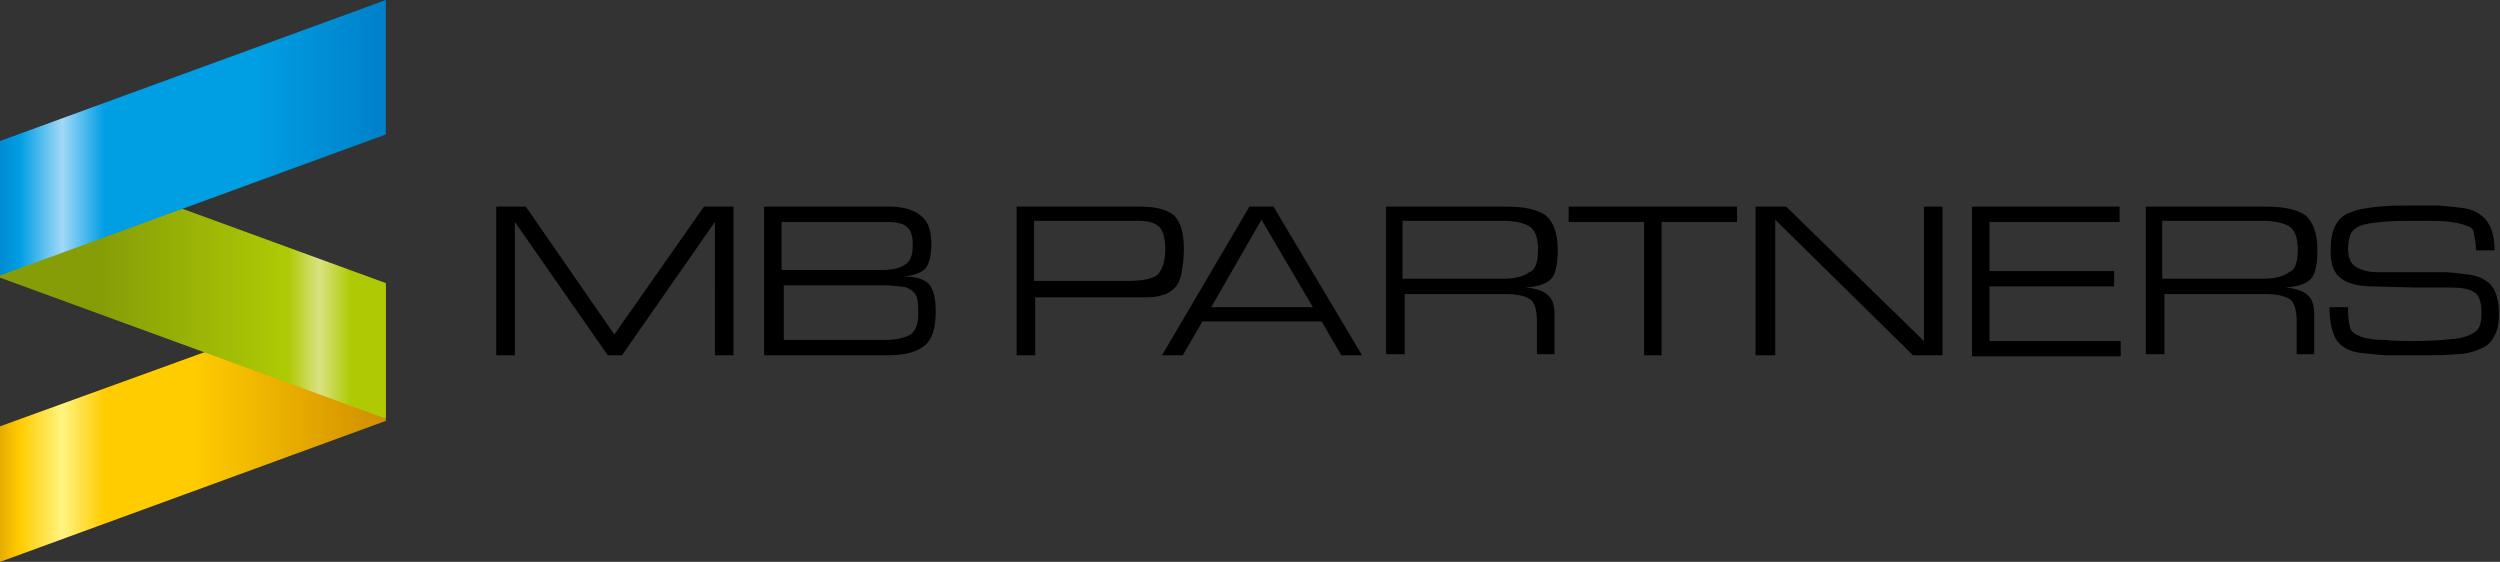
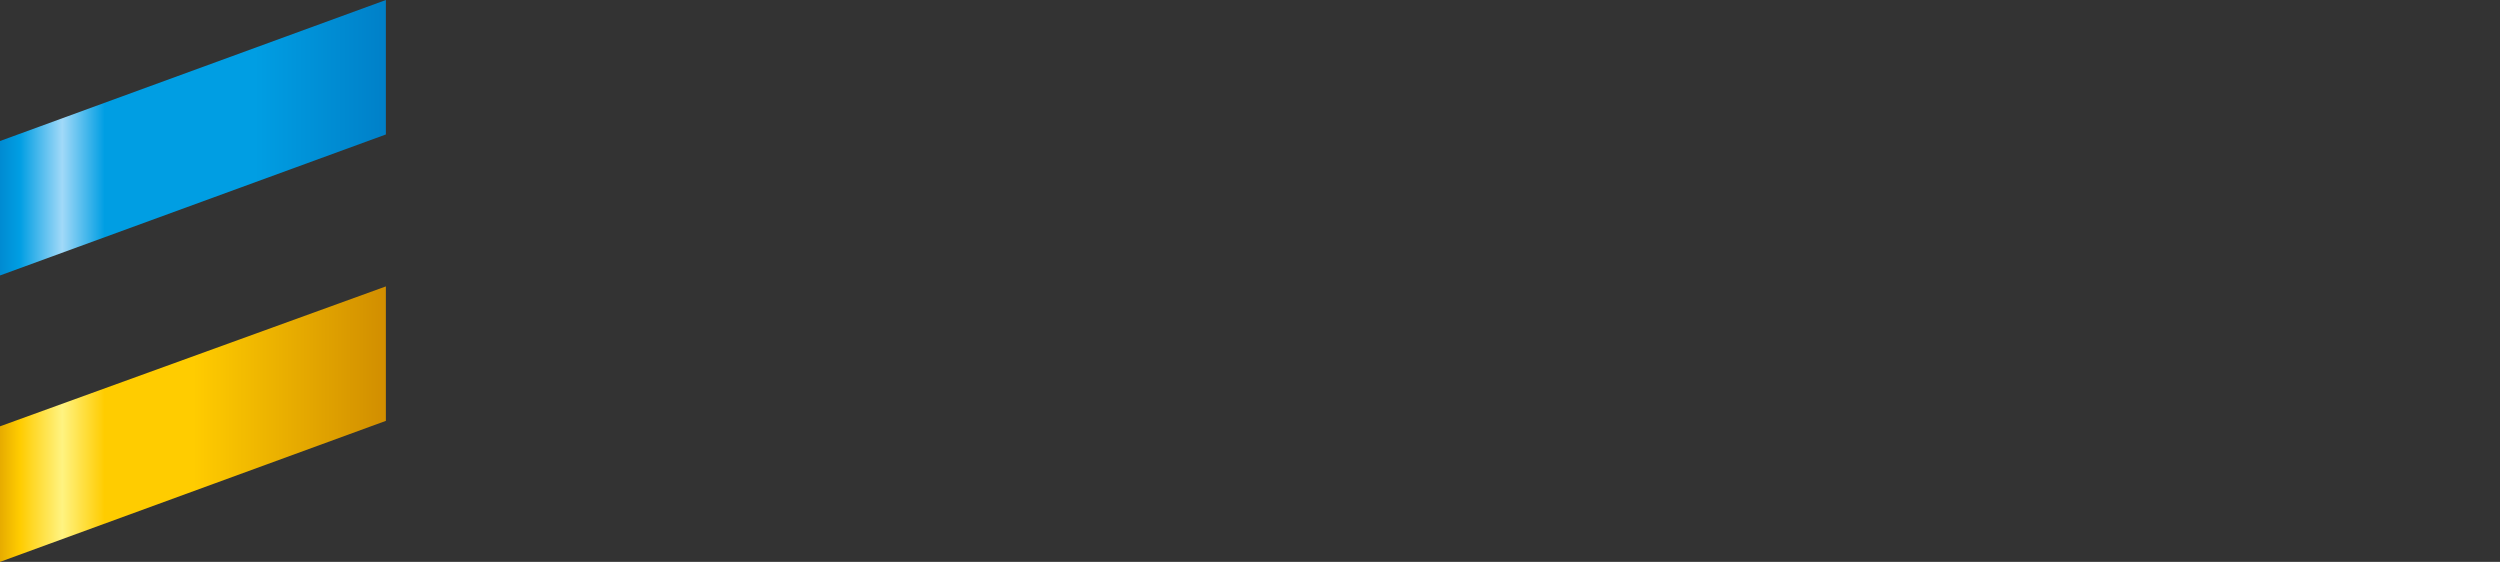
<svg xmlns="http://www.w3.org/2000/svg" xmlns:xlink="http://www.w3.org/1999/xlink" id="Layer_1" x="0px" y="0px" viewBox="0 0 228.7 51.4" style="enable-background:new 0 0 228.7 51.4;" xml:space="preserve">
  <rect x="0" y="0" width="228.7" height="51.4" fill="#333333" stroke="none" />
  <style type="text/css"> .st0{clip-path:url(#SVGID_2_);fill:url(#SVGID_3_);} .st1{clip-path:url(#SVGID_5_);fill:url(#SVGID_6_);} .st2{clip-path:url(#SVGID_8_);fill:url(#SVGID_9_);} </style>
  <g>
    <defs>
      <polygon id="SVGID_1_" points="35.3,26.2 0,39 0,51.4 35.3,38.5 " />
    </defs>
    <clipPath id="SVGID_2_">
      <use xlink:href="#SVGID_1_" style="overflow:visible;" />
    </clipPath>
    <linearGradient id="SVGID_3_" gradientUnits="userSpaceOnUse" x1="-145.558" y1="655" x2="-144.558" y2="655" gradientTransform="matrix(35.27 0 0 25.206 5133.879 -16471.322)">
      <stop offset="0" style="stop-color:#E7AC00" />
      <stop offset="5.000000e-02" style="stop-color:#FFCC00" />
      <stop offset="0.16" style="stop-color:#FFF381" />
      <stop offset="0.27" style="stop-color:#FFCC00" />
      <stop offset="0.5" style="stop-color:#FFCC00" />
      <stop offset="1" style="stop-color:#D18E00" />
    </linearGradient>
    <rect x="0" y="26.2" class="st0" width="35.3" height="25.2" />
  </g>
  <g>
    <defs>
      <polygon id="SVGID_4_" points="0,13 35.3,25.9 35.3,38.3 0,25.4 " />
    </defs>
    <clipPath id="SVGID_5_">
      <use xlink:href="#SVGID_4_" style="overflow:visible;" />
    </clipPath>
    <linearGradient id="SVGID_6_" gradientUnits="userSpaceOnUse" x1="-145.558" y1="655" x2="-144.558" y2="655" gradientTransform="matrix(-35.27 0 0 -25.206 -5098.609 16535.727)">
      <stop offset="0" style="stop-color:#AFCA05" />
      <stop offset="9.000000e-02" style="stop-color:#AFCA05" />
      <stop offset="0.17" style="stop-color:#DBE283" />
      <stop offset="0.25" style="stop-color:#AFCA05" />
      <stop offset="0.74" style="stop-color:#869D07" />
      <stop offset="1" style="stop-color:#869D07" />
    </linearGradient>
-     <rect y="13" class="st1" width="35.3" height="25.2" />
  </g>
  <g>
    <defs>
      <polygon id="SVGID_7_" points="35.3,0 0,12.9 0,25.2 35.3,12.3 " />
    </defs>
    <clipPath id="SVGID_8_">
      <use xlink:href="#SVGID_7_" style="overflow:visible;" />
    </clipPath>
    <linearGradient id="SVGID_9_" gradientUnits="userSpaceOnUse" x1="-145.558" y1="655" x2="-144.558" y2="655" gradientTransform="matrix(35.27 0 0 25.206 5133.879 -16497.473)">
      <stop offset="0" style="stop-color:#008BD2" />
      <stop offset="5.000000e-02" style="stop-color:#009EE3" />
      <stop offset="0.16" style="stop-color:#A1D9F8" />
      <stop offset="0.27" style="stop-color:#009EE3" />
      <stop offset="0.66" style="stop-color:#009EE3" />
      <stop offset="1" style="stop-color:#0080C8" />
    </linearGradient>
    <rect x="0" class="st2" width="35.3" height="25.2" />
  </g>
-   <path d="M225.8,20.7c-0.3-0.1-0.8-0.3-1.6-0.4c-0.7-0.1-1.7-0.1-2.9-0.1h-0.6c-0.9,0-1.8,0-2.8,0.1c-1,0.1-1.7,0.2-2.1,0.4 c-0.4,0.2-0.7,0.5-0.8,0.8c-0.1,0.3-0.2,0.7-0.2,1.2c0,0.8,0.2,1.4,0.7,1.7c0.5,0.3,1.1,0.5,2,0.5h1.5h3.2c0.6,0,1.1,0,1.5,0 c0.4,0,1.1,0.1,2,0.2c0.9,0.1,1.6,0.4,2.1,0.9c0.5,0.5,0.8,1.4,0.8,2.7v0c0,0.8-0.1,1.5-0.4,2c-0.3,0.6-0.7,1-1.3,1.2 c-0.6,0.3-1.4,0.5-2.2,0.5c-0.9,0.1-1.8,0.1-2.9,0.1h-1.1c-1,0-1.8,0-2.3,0c-0.5,0-1.3-0.1-2.3-0.2c-1.1-0.1-1.8-0.5-2.3-1.1 c-0.4-0.6-0.7-1.6-0.7-3.1h1.7v0.3c0,0.7,0.1,1.3,0.2,1.6c0.1,0.4,0.5,0.6,1,0.8c0.5,0.2,1.3,0.3,2.2,0.3c0.9,0.1,1.8,0.1,2.7,0.1 c1.4,0,2.6-0.1,3.6-0.2c1-0.1,1.6-0.4,2-0.7c0.4-0.3,0.5-0.9,0.5-1.7c0-1-0.2-1.6-0.7-1.9c-0.5-0.3-1.2-0.4-2.3-0.4h-3.1l-3.7-0.1 c-1.3,0-2.3-0.2-3-0.7c-0.7-0.5-1-1.3-1-2.5c0-0.9,0.1-1.7,0.4-2.3c0.3-0.6,0.8-1.1,1.5-1.3c0.7-0.3,1.6-0.4,2.5-0.5 c1-0.1,2-0.1,3.2-0.1c1,0,1.7,0,2.1,0c0.4,0,1.2,0.1,2.2,0.2c1,0.1,1.8,0.5,2.3,1.1c0.5,0.6,0.8,1.5,0.8,2.8h-1.7 c0-0.7-0.1-1.1-0.2-1.5C226.3,21,226.1,20.8,225.8,20.7 M210.2,22.8c0-1.1-0.3-1.8-0.8-2.1c-0.5-0.3-1.3-0.5-2.5-0.5h-9.1v5.3h9.1 c1.2,0,2-0.2,2.5-0.6C210,24.7,210.2,23.9,210.2,22.8z M212,22.9c0,1.2-0.2,2.1-0.5,2.5c-0.4,0.5-1.1,0.8-2.4,0.9 c0.9,0.1,1.6,0.3,2,0.7c0.4,0.3,0.6,0.9,0.6,1.7v3.7h-1.6v-3c0-1-0.2-1.7-0.6-2c-0.4-0.3-1.2-0.5-2.2-0.5h-9.3v5.5h-1.7V18.9h11.1 c1.6,0,2.8,0.3,3.5,0.8C211.6,20.3,212,21.3,212,22.9z M193.4,24.8v1.4H182v5h12v1.4h-13.6V18.9h13.5v1.4H182v4.5H193.4z M160.6,32.5V18.9h2.8l12.6,12.3V18.9h1.7v13.6h-2.7l-12.6-12.4v12.4H160.6z M150.4,32.5V20.3h-6.9v-1.4h15.4v1.4H152v12.2H150.4z M140.7,22.8c0-1.1-0.3-1.8-0.8-2.1c-0.5-0.3-1.3-0.5-2.5-0.5h-9.1v5.3h9.1c1.2,0,2-0.2,2.5-0.6C140.5,24.7,140.7,23.9,140.7,22.8z M142.5,22.9c0,1.2-0.2,2.1-0.5,2.5c-0.4,0.5-1.1,0.8-2.4,0.9c0.9,0.1,1.6,0.3,2,0.7c0.4,0.3,0.6,0.9,0.6,1.7v3.7h-1.6v-3 c0-1-0.2-1.7-0.6-2c-0.4-0.3-1.2-0.5-2.2-0.5h-9.3v5.5h-1.7V18.9h11.1c1.6,0,2.8,0.3,3.5,0.8C142.1,20.3,142.5,21.3,142.5,22.9z M110.8,28.1h9.3l-4.7-8L110.8,28.1z M108.2,32.5h-1.9l8-13.6h2.2l8.1,13.6h-1.9l-1.8-3.1H110L108.2,32.5z M106.6,22.8 c0-1-0.2-1.6-0.5-2c-0.4-0.4-1-0.6-2-0.6h-9.5v5.5h8.5c1.4,0,2.3-0.2,2.7-0.5S106.6,24.1,106.6,22.8z M108.3,22.8 c0,0.8-0.1,1.5-0.2,2.1c-0.1,0.6-0.3,1.1-0.6,1.4c-0.3,0.3-0.7,0.6-1.2,0.7c-0.5,0.2-1.2,0.2-2.1,0.2h-9.5v5.3H93V18.9h11.3 c1.5,0,2.5,0.3,3.1,0.8C108,20.3,108.3,21.3,108.3,22.8z M84,28.8c0-0.6,0-1.1-0.1-1.5c-0.1-0.4-0.3-0.6-0.6-0.8 c-0.3-0.2-0.6-0.3-1-0.3c-0.3,0-0.7-0.1-1.1-0.1h-0.2h-9.3v5h9.3c1,0,1.8-0.2,2.3-0.5C83.7,30.3,84,29.7,84,28.8z M83.5,22.4 c0-0.9-0.2-1.4-0.6-1.7c-0.4-0.3-1-0.4-1.9-0.4h-9.5v4.4h9.2c1,0,1.7-0.2,2.1-0.5C83.3,23.9,83.5,23.3,83.5,22.4z M85.2,22.3 c0,1.1-0.2,1.8-0.5,2.2c-0.3,0.4-1,0.7-2.1,0.8c1.2,0,1.9,0.2,2.4,0.7c0.4,0.5,0.6,1.3,0.6,2.5c0,1.5-0.3,2.5-1,3.1 c-0.7,0.6-1.8,0.9-3.4,0.9H69.9V18.9h11.5c1.2,0,2.2,0.3,2.8,0.8C84.9,20.2,85.2,21.1,85.2,22.3z M55.6,32.5l-8.5-12.2v12.2h-1.7 V18.9h2.7l8.1,11.7l8.2-11.7h2.7v13.6h-1.7V20.3l-8.5,12.2H55.6z" />
</svg>